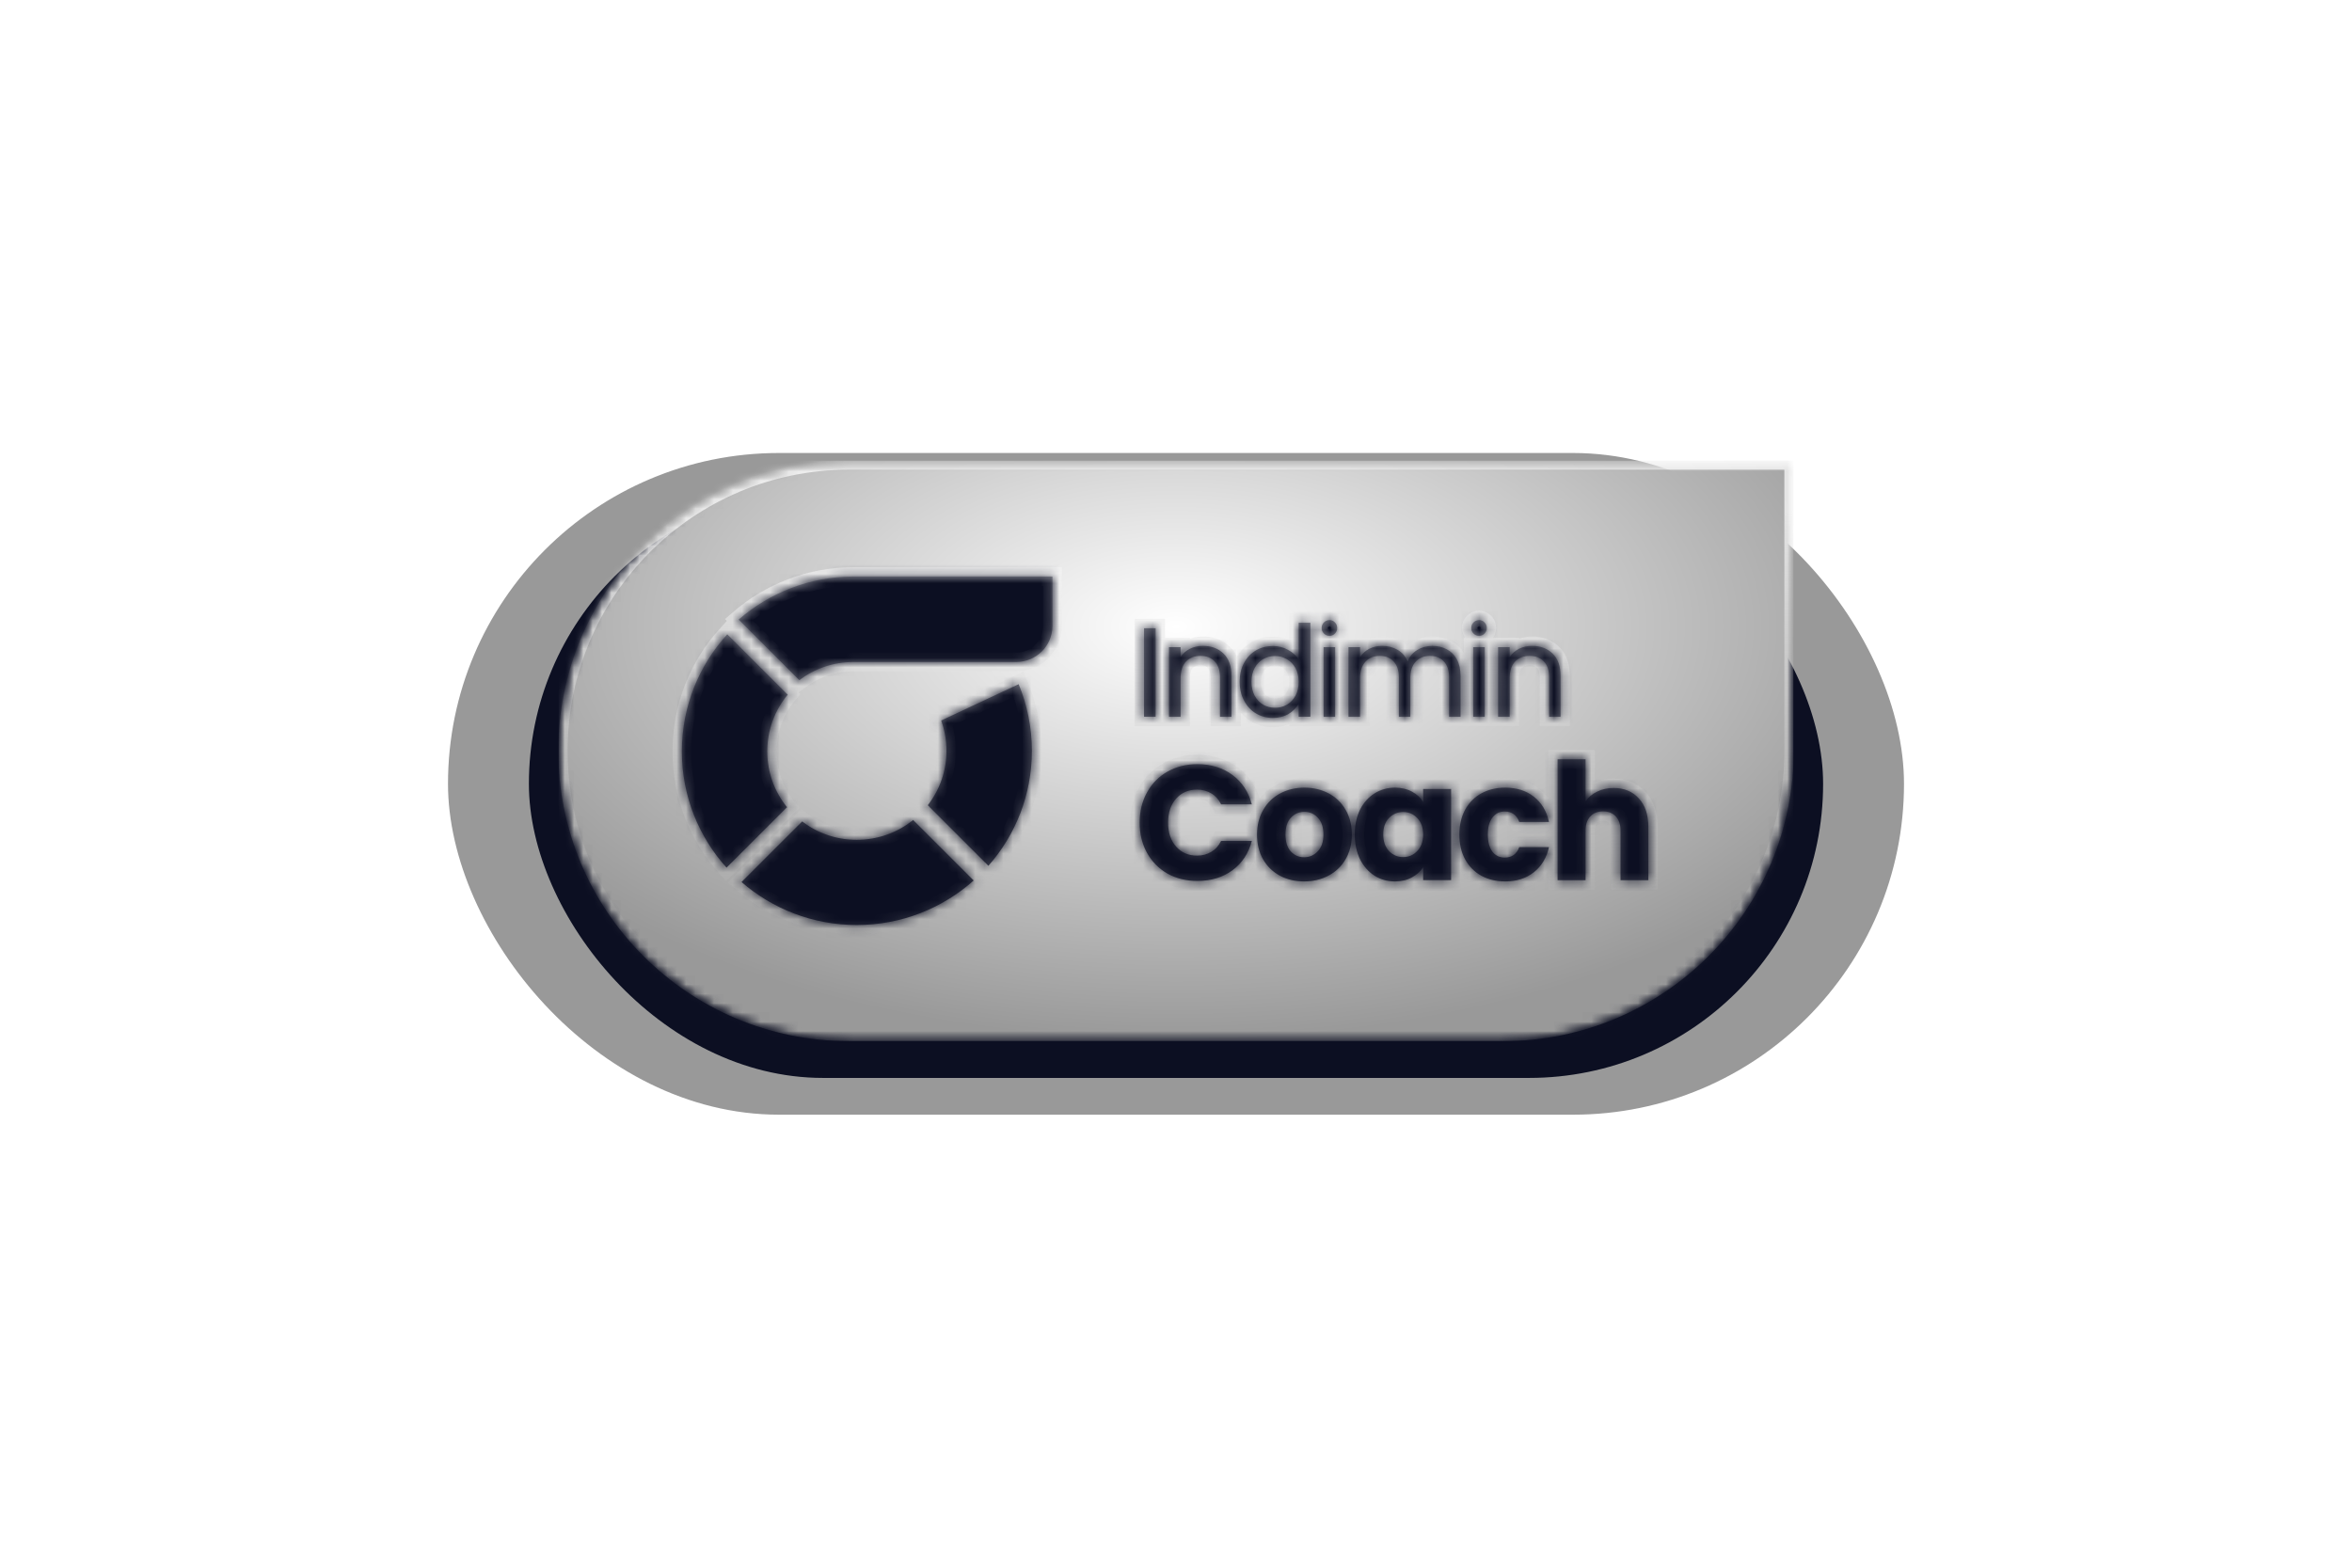
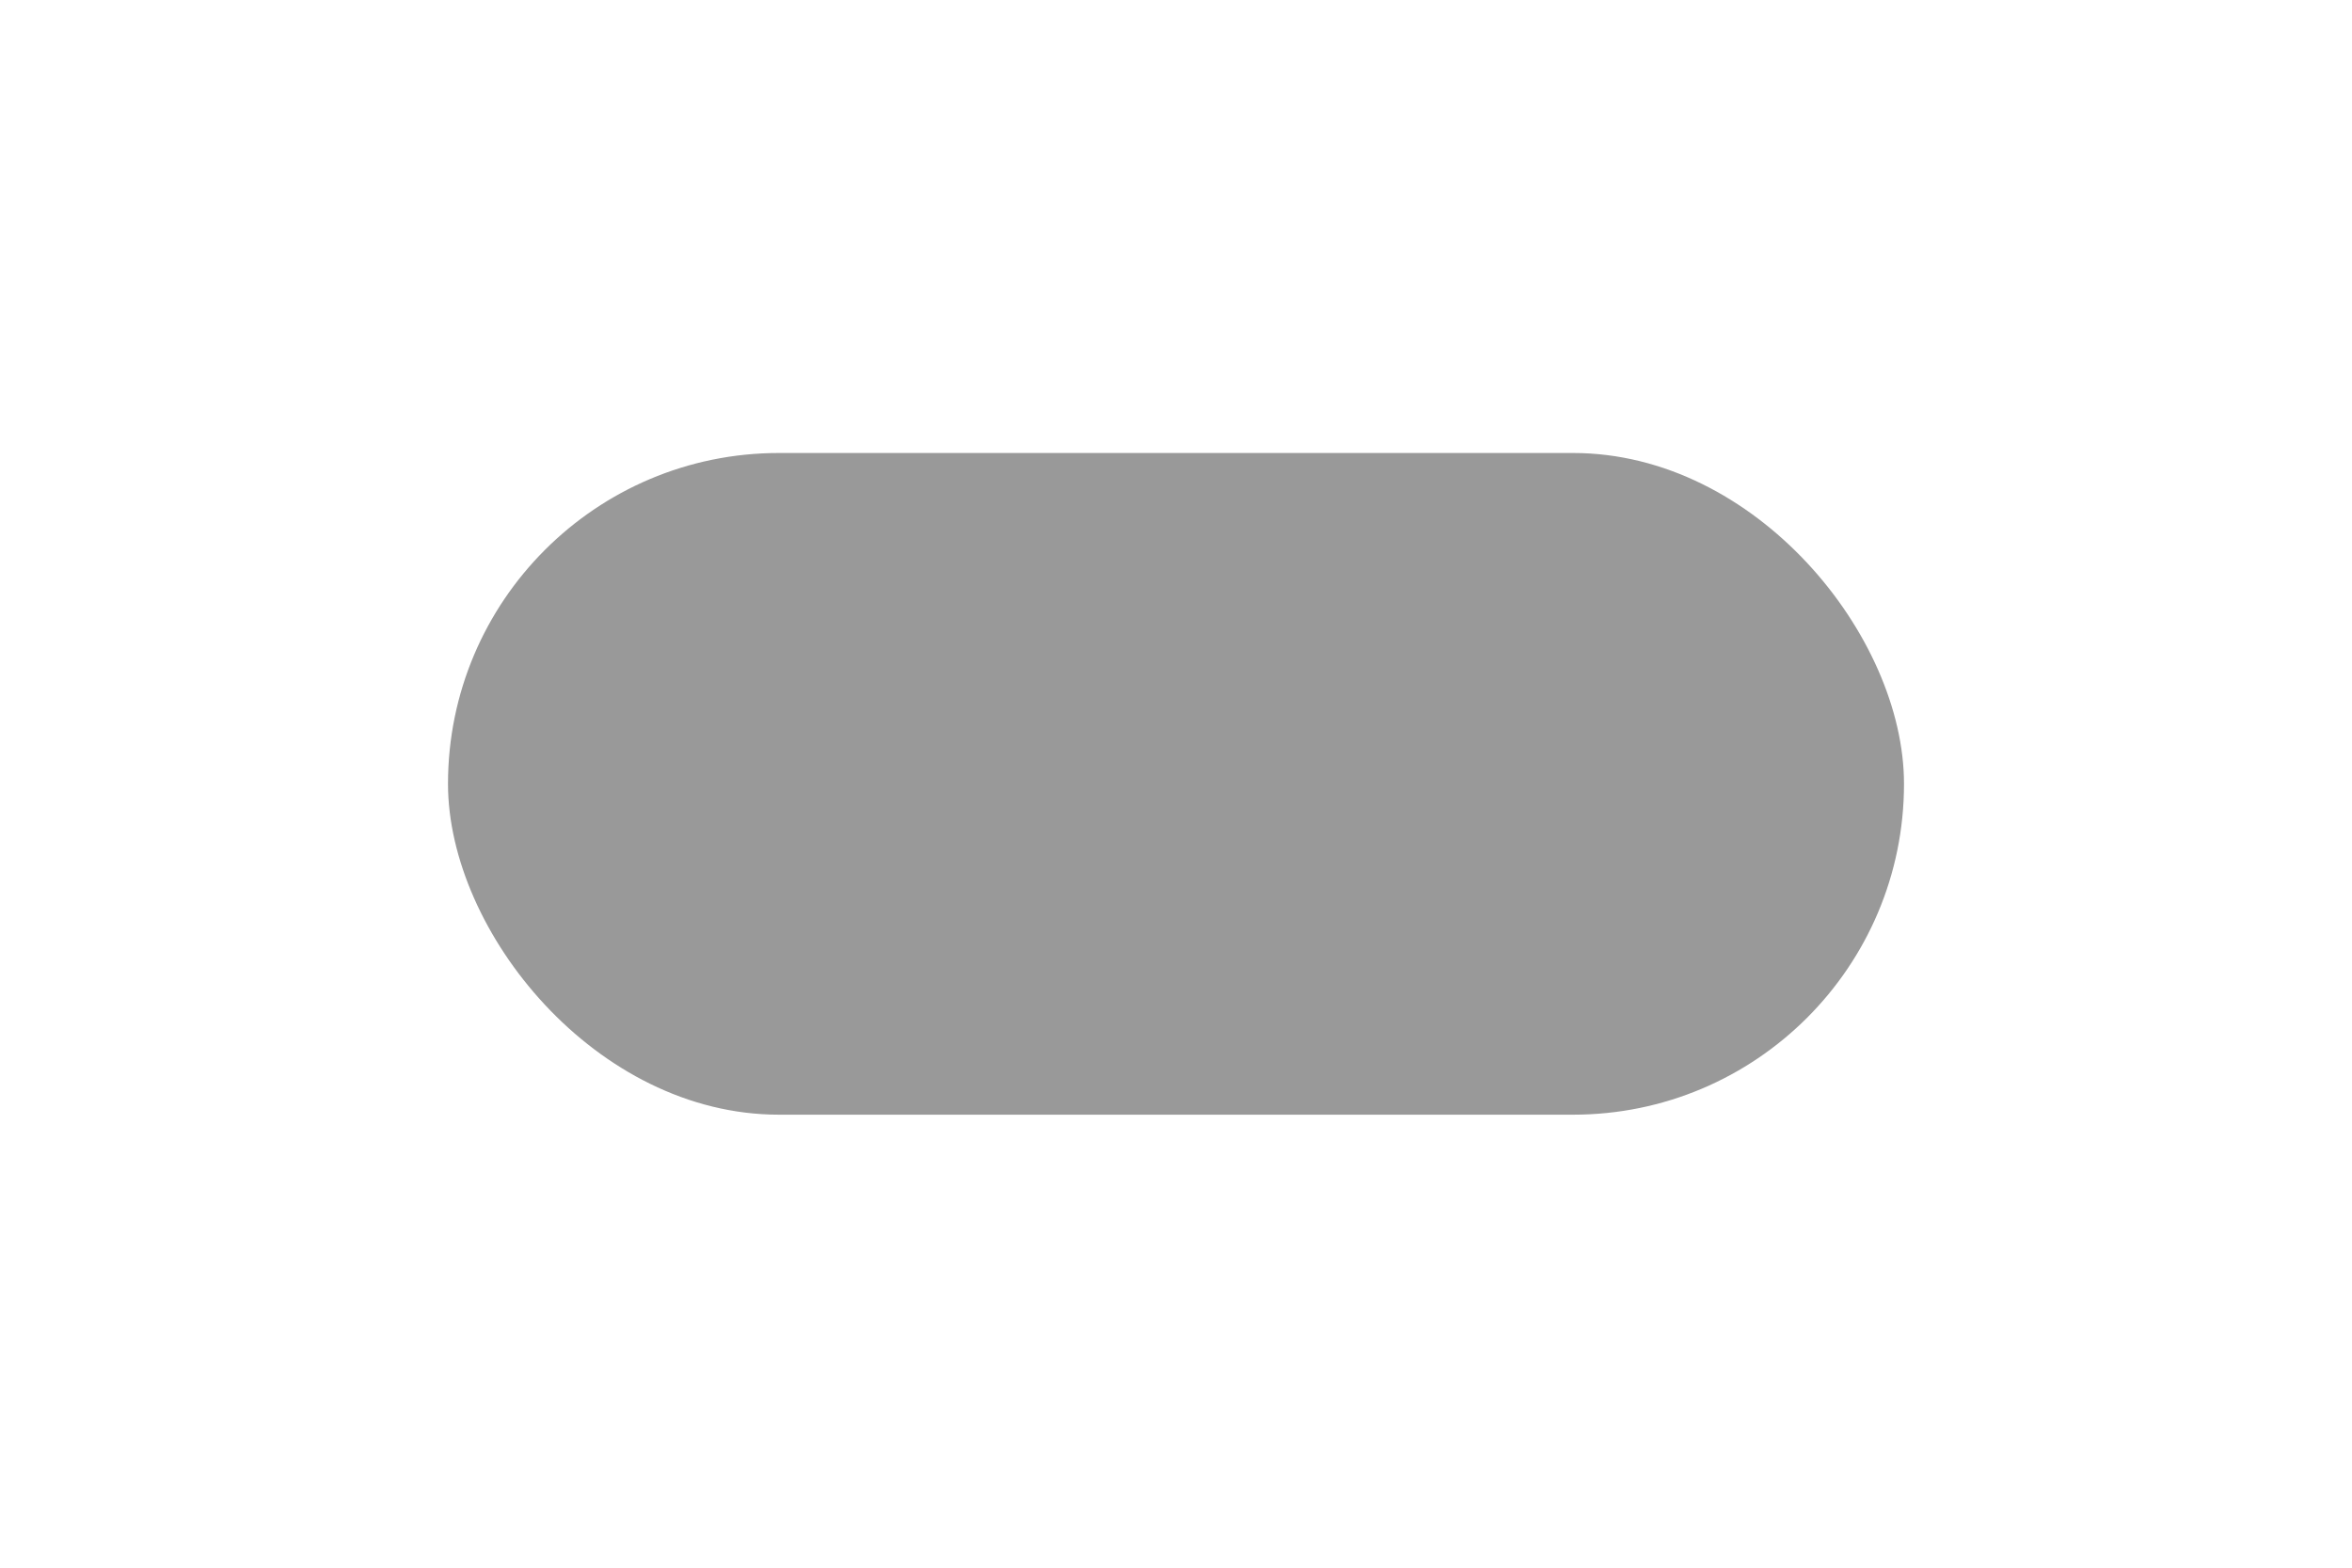
<svg xmlns="http://www.w3.org/2000/svg" width="252" height="168" viewBox="0 0 252 168" fill="none">
  <g filter="url(#filter0_f_14_6550)">
    <rect x="48" y="48.545" width="156" height="70.909" rx="35.455" fill="black" fill-opacity="0.4" />
  </g>
  <g filter="url(#filter1_f_14_6550)">
-     <rect x="56.667" y="52.485" width="138.667" height="63.03" rx="31.515" fill="#0C0F22" />
-   </g>
+     </g>
  <g clip-path="url(#clip0_14_6550)">
    <mask id="mask0_14_6550" style="mask-type:luminance" maskUnits="userSpaceOnUse" x="59" y="49" width="134" height="63">
      <path d="M59.818 80.455C59.818 63.267 73.762 49.333 90.963 49.333H192.182V80.455C192.182 97.642 178.238 111.576 161.037 111.576H90.963C73.762 111.576 59.818 97.642 59.818 80.455Z" fill="white" />
    </mask>
    <g mask="url(#mask0_14_6550)">
      <mask id="path-4-inside-1_14_6550" fill="white">
        <path fill-rule="evenodd" clip-rule="evenodd" d="M90.963 49.333C73.762 49.333 59.818 63.267 59.818 80.455C59.818 97.642 73.762 111.576 90.963 111.576H161.037C178.238 111.576 192.182 97.642 192.182 80.455V49.333H90.963ZM85.641 72.889L79.142 66.394C82.439 63.532 86.749 61.782 91.465 61.782H112.764V67.106L112.763 67.126C112.725 69.257 111.007 70.922 108.91 70.942L108.9 70.942H91.449C89.27 70.942 87.261 71.665 85.641 72.889ZM101.406 80.454C101.406 79.312 101.206 78.22 100.841 77.213L109.141 73.32C110.056 75.523 110.559 77.938 110.559 80.462C110.559 85.182 108.8 89.494 105.9 92.782L99.405 86.292C100.661 84.676 101.406 82.655 101.406 80.454ZM97.836 87.875C96.187 89.204 94.084 90 91.791 90C89.593 90 87.57 89.269 85.947 88.032L79.451 94.523C82.758 97.386 87.069 99.127 91.799 99.127C96.615 99.127 101.003 97.316 104.322 94.356L97.836 87.875ZM82.208 80.514C82.208 82.787 82.999 84.868 84.325 86.502L77.843 92.98C74.868 89.679 73.055 85.308 73.055 80.522C73.055 75.686 74.902 71.288 77.92 67.973L84.395 74.444C83.026 76.098 82.208 78.213 82.208 80.514ZM158.48 68.14C158.244 68.14 158.044 68.058 157.881 67.895C157.717 67.731 157.636 67.532 157.636 67.296C157.636 67.06 157.717 66.86 157.881 66.697C158.044 66.533 158.244 66.452 158.48 66.452C158.708 66.452 158.898 66.533 159.053 66.697C159.216 66.86 159.298 67.06 159.298 67.296C159.298 67.532 159.216 67.731 159.053 67.895C158.898 68.058 158.708 68.14 158.48 68.14ZM159.08 69.352V76.813H157.84V69.352H159.08ZM166.357 70.046C165.794 69.492 165.058 69.215 164.15 69.215C163.641 69.215 163.173 69.32 162.746 69.528C162.329 69.737 161.997 70.032 161.752 70.413V69.352H160.512V76.813H161.752V72.687C161.752 71.907 161.943 71.312 162.324 70.904C162.715 70.495 163.237 70.291 163.891 70.291C164.536 70.291 165.045 70.49 165.417 70.89C165.789 71.28 165.976 71.848 165.976 72.592V76.813H167.202V72.415C167.202 71.38 166.92 70.591 166.357 70.046ZM175.592 85.566C174.915 84.819 174.016 84.445 172.894 84.445C172.24 84.445 171.651 84.574 171.125 84.831C170.6 85.087 170.185 85.432 169.881 85.864V81.365H166.886V94.319H169.881V89.014C169.881 88.361 170.051 87.853 170.389 87.492C170.728 87.13 171.183 86.949 171.756 86.949C172.328 86.949 172.784 87.13 173.122 87.492C173.461 87.853 173.63 88.361 173.63 89.014V94.319H176.608V88.612C176.608 87.316 176.27 86.301 175.592 85.566ZM156.977 86.773C156.568 87.531 156.364 88.418 156.364 89.433C156.364 90.449 156.568 91.336 156.977 92.094C157.398 92.853 157.976 93.436 158.712 93.845C159.459 94.253 160.312 94.458 161.269 94.458C162.484 94.458 163.506 94.131 164.335 93.477C165.164 92.824 165.707 91.925 165.964 90.781H162.776C162.507 91.528 161.988 91.902 161.217 91.902C160.668 91.902 160.23 91.692 159.903 91.272C159.576 90.84 159.412 90.227 159.412 89.433C159.412 88.64 159.576 88.033 159.903 87.613C160.23 87.181 160.668 86.965 161.217 86.965C161.988 86.965 162.507 87.339 162.776 88.085H165.964C165.707 86.918 165.164 86.014 164.335 85.372C163.517 84.73 162.496 84.409 161.269 84.409C160.312 84.409 159.459 84.614 158.712 85.022C157.976 85.43 157.398 86.014 156.977 86.773ZM145.155 89.416C145.155 88.412 145.342 87.531 145.716 86.773C146.101 86.014 146.621 85.43 147.275 85.022C147.929 84.614 148.659 84.409 149.465 84.409C150.154 84.409 150.755 84.549 151.269 84.829C151.795 85.109 152.198 85.477 152.478 85.932V84.549H155.474V94.317H152.478V92.935C152.186 93.39 151.777 93.757 151.252 94.037C150.738 94.317 150.137 94.458 149.447 94.458C148.653 94.458 147.929 94.253 147.275 93.845C146.621 93.425 146.101 92.835 145.716 92.077C145.342 91.307 145.155 90.42 145.155 89.416ZM152.478 89.433C152.478 88.686 152.268 88.097 151.847 87.665C151.439 87.234 150.937 87.018 150.341 87.018C149.745 87.018 149.237 87.234 148.817 87.665C148.408 88.085 148.204 88.669 148.204 89.416C148.204 90.163 148.408 90.758 148.817 91.201C149.237 91.633 149.745 91.849 150.341 91.849C150.937 91.849 151.439 91.633 151.847 91.201C152.268 90.77 152.478 90.18 152.478 89.433ZM137.135 93.845C137.906 94.253 138.77 94.458 139.728 94.458C140.685 94.458 141.55 94.253 142.32 93.845C143.103 93.436 143.716 92.853 144.16 92.094C144.615 91.324 144.843 90.437 144.843 89.433C144.843 88.43 144.621 87.549 144.177 86.79C143.734 86.02 143.126 85.43 142.356 85.022C141.585 84.614 140.721 84.409 139.763 84.409C138.805 84.409 137.941 84.614 137.17 85.022C136.399 85.43 135.792 86.02 135.348 86.79C134.904 87.549 134.682 88.43 134.682 89.433C134.682 90.449 134.898 91.336 135.33 92.094C135.774 92.853 136.376 93.436 137.135 93.845ZM141.182 91.237C140.785 91.657 140.3 91.867 139.728 91.867C139.155 91.867 138.677 91.657 138.291 91.237C137.918 90.816 137.731 90.215 137.731 89.433C137.731 88.64 137.923 88.039 138.309 87.63C138.694 87.21 139.179 87 139.763 87C140.335 87 140.814 87.21 141.199 87.63C141.597 88.05 141.795 88.651 141.795 89.433C141.795 90.215 141.59 90.816 141.182 91.237ZM122.107 88.156C122.107 86.942 122.37 85.862 122.895 84.917C123.421 83.96 124.151 83.219 125.085 82.694C126.031 82.157 127.1 81.889 128.291 81.889C129.751 81.889 131.001 82.274 132.04 83.044C133.08 83.814 133.774 84.865 134.125 86.195H130.831C130.586 85.682 130.236 85.291 129.78 85.022C129.336 84.754 128.828 84.62 128.256 84.62C127.333 84.62 126.586 84.941 126.014 85.582C125.441 86.224 125.155 87.082 125.155 88.156C125.155 89.229 125.441 90.087 126.014 90.729C126.586 91.371 127.333 91.692 128.256 91.692C128.828 91.692 129.336 91.558 129.78 91.289C130.236 91.021 130.586 90.63 130.831 90.116H134.125C133.774 91.447 133.08 92.497 132.04 93.267C131.001 94.026 129.751 94.405 128.291 94.405C127.1 94.405 126.031 94.143 125.085 93.618C124.151 93.081 123.421 92.34 122.895 91.394C122.37 90.449 122.107 89.369 122.107 88.156ZM155.015 69.583C154.561 69.338 154.043 69.215 153.462 69.215C152.871 69.215 152.335 69.361 151.854 69.651C151.373 69.942 151.027 70.35 150.818 70.876C150.582 70.332 150.224 69.919 149.742 69.637C149.261 69.356 148.706 69.215 148.08 69.215C147.58 69.215 147.121 69.32 146.703 69.528C146.295 69.737 145.968 70.037 145.722 70.427V69.352H144.482V76.813H145.722V72.701C145.722 71.92 145.913 71.326 146.295 70.917C146.676 70.5 147.189 70.291 147.834 70.291C148.461 70.291 148.956 70.49 149.32 70.89C149.692 71.28 149.878 71.848 149.878 72.592V76.813H151.105V72.701C151.105 71.92 151.295 71.326 151.677 70.917C152.058 70.5 152.572 70.291 153.216 70.291C153.843 70.291 154.338 70.49 154.702 70.89C155.074 71.28 155.26 71.848 155.26 72.592V76.813H156.487V72.415C156.487 71.725 156.355 71.14 156.092 70.659C155.828 70.177 155.469 69.819 155.015 69.583ZM142.451 68.14C142.215 68.14 142.015 68.058 141.852 67.895C141.688 67.731 141.606 67.532 141.606 67.296C141.606 67.06 141.688 66.86 141.852 66.697C142.015 66.533 142.215 66.452 142.451 66.452C142.678 66.452 142.869 66.533 143.024 66.697C143.187 66.86 143.269 67.06 143.269 67.296C143.269 67.532 143.187 67.731 143.024 67.895C142.869 68.058 142.678 68.14 142.451 68.14ZM143.051 69.352V76.813H141.811V69.352H143.051ZM133.285 71.053C132.976 71.624 132.821 72.292 132.821 73.054C132.821 73.808 132.976 74.479 133.285 75.069C133.594 75.659 134.016 76.118 134.552 76.444C135.097 76.771 135.701 76.935 136.364 76.935C137.009 76.935 137.572 76.794 138.054 76.513C138.535 76.222 138.898 75.854 139.144 75.41V76.812H140.397V66.737H139.144V70.685C138.88 70.249 138.499 69.9 137.999 69.637C137.499 69.364 136.959 69.228 136.378 69.228C135.706 69.228 135.097 69.387 134.552 69.705C134.016 70.022 133.594 70.472 133.285 71.053ZM138.803 71.597C139.03 72.015 139.144 72.505 139.144 73.068C139.144 73.63 139.03 74.125 138.803 74.552C138.576 74.969 138.267 75.292 137.877 75.519C137.495 75.736 137.073 75.845 136.609 75.845C136.146 75.845 135.724 75.736 135.342 75.519C134.961 75.292 134.656 74.969 134.429 74.552C134.202 74.125 134.089 73.626 134.089 73.054C134.089 72.491 134.202 72.001 134.429 71.584C134.656 71.166 134.961 70.848 135.342 70.631C135.724 70.413 136.146 70.304 136.609 70.304C137.073 70.304 137.495 70.417 137.877 70.644C138.267 70.862 138.576 71.18 138.803 71.597ZM128.888 69.215C129.796 69.215 130.532 69.492 131.095 70.046C131.659 70.591 131.94 71.38 131.94 72.415V76.813H130.714V72.592C130.714 71.848 130.528 71.28 130.155 70.89C129.783 70.49 129.274 70.291 128.629 70.291C127.975 70.291 127.453 70.495 127.062 70.904C126.681 71.312 126.49 71.907 126.49 72.687V76.813H125.25V69.352H126.49V70.413C126.735 70.032 127.067 69.737 127.485 69.528C127.912 69.32 128.379 69.215 128.888 69.215ZM123.818 76.812V67.323H122.578V76.812H123.818Z" />
      </mask>
-       <path fill-rule="evenodd" clip-rule="evenodd" d="M90.963 49.333C73.762 49.333 59.818 63.267 59.818 80.455C59.818 97.642 73.762 111.576 90.963 111.576H161.037C178.238 111.576 192.182 97.642 192.182 80.455V49.333H90.963ZM85.641 72.889L79.142 66.394C82.439 63.532 86.749 61.782 91.465 61.782H112.764V67.106L112.763 67.126C112.725 69.257 111.007 70.922 108.91 70.942L108.9 70.942H91.449C89.27 70.942 87.261 71.665 85.641 72.889ZM101.406 80.454C101.406 79.312 101.206 78.22 100.841 77.213L109.141 73.32C110.056 75.523 110.559 77.938 110.559 80.462C110.559 85.182 108.8 89.494 105.9 92.782L99.405 86.292C100.661 84.676 101.406 82.655 101.406 80.454ZM97.836 87.875C96.187 89.204 94.084 90 91.791 90C89.593 90 87.57 89.269 85.947 88.032L79.451 94.523C82.758 97.386 87.069 99.127 91.799 99.127C96.615 99.127 101.003 97.316 104.322 94.356L97.836 87.875ZM82.208 80.514C82.208 82.787 82.999 84.868 84.325 86.502L77.843 92.98C74.868 89.679 73.055 85.308 73.055 80.522C73.055 75.686 74.902 71.288 77.92 67.973L84.395 74.444C83.026 76.098 82.208 78.213 82.208 80.514ZM158.48 68.14C158.244 68.14 158.044 68.058 157.881 67.895C157.717 67.731 157.636 67.532 157.636 67.296C157.636 67.06 157.717 66.86 157.881 66.697C158.044 66.533 158.244 66.452 158.48 66.452C158.708 66.452 158.898 66.533 159.053 66.697C159.216 66.86 159.298 67.06 159.298 67.296C159.298 67.532 159.216 67.731 159.053 67.895C158.898 68.058 158.708 68.14 158.48 68.14ZM159.08 69.352V76.813H157.84V69.352H159.08ZM166.357 70.046C165.794 69.492 165.058 69.215 164.15 69.215C163.641 69.215 163.173 69.32 162.746 69.528C162.329 69.737 161.997 70.032 161.752 70.413V69.352H160.512V76.813H161.752V72.687C161.752 71.907 161.943 71.312 162.324 70.904C162.715 70.495 163.237 70.291 163.891 70.291C164.536 70.291 165.045 70.49 165.417 70.89C165.789 71.28 165.976 71.848 165.976 72.592V76.813H167.202V72.415C167.202 71.38 166.92 70.591 166.357 70.046ZM175.592 85.566C174.915 84.819 174.016 84.445 172.894 84.445C172.24 84.445 171.651 84.574 171.125 84.831C170.6 85.087 170.185 85.432 169.881 85.864V81.365H166.886V94.319H169.881V89.014C169.881 88.361 170.051 87.853 170.389 87.492C170.728 87.13 171.183 86.949 171.756 86.949C172.328 86.949 172.784 87.13 173.122 87.492C173.461 87.853 173.63 88.361 173.63 89.014V94.319H176.608V88.612C176.608 87.316 176.27 86.301 175.592 85.566ZM156.977 86.773C156.568 87.531 156.364 88.418 156.364 89.433C156.364 90.449 156.568 91.336 156.977 92.094C157.398 92.853 157.976 93.436 158.712 93.845C159.459 94.253 160.312 94.458 161.269 94.458C162.484 94.458 163.506 94.131 164.335 93.477C165.164 92.824 165.707 91.925 165.964 90.781H162.776C162.507 91.528 161.988 91.902 161.217 91.902C160.668 91.902 160.23 91.692 159.903 91.272C159.576 90.84 159.412 90.227 159.412 89.433C159.412 88.64 159.576 88.033 159.903 87.613C160.23 87.181 160.668 86.965 161.217 86.965C161.988 86.965 162.507 87.339 162.776 88.085H165.964C165.707 86.918 165.164 86.014 164.335 85.372C163.517 84.73 162.496 84.409 161.269 84.409C160.312 84.409 159.459 84.614 158.712 85.022C157.976 85.43 157.398 86.014 156.977 86.773ZM145.155 89.416C145.155 88.412 145.342 87.531 145.716 86.773C146.101 86.014 146.621 85.43 147.275 85.022C147.929 84.614 148.659 84.409 149.465 84.409C150.154 84.409 150.755 84.549 151.269 84.829C151.795 85.109 152.198 85.477 152.478 85.932V84.549H155.474V94.317H152.478V92.935C152.186 93.39 151.777 93.757 151.252 94.037C150.738 94.317 150.137 94.458 149.447 94.458C148.653 94.458 147.929 94.253 147.275 93.845C146.621 93.425 146.101 92.835 145.716 92.077C145.342 91.307 145.155 90.42 145.155 89.416ZM152.478 89.433C152.478 88.686 152.268 88.097 151.847 87.665C151.439 87.234 150.937 87.018 150.341 87.018C149.745 87.018 149.237 87.234 148.817 87.665C148.408 88.085 148.204 88.669 148.204 89.416C148.204 90.163 148.408 90.758 148.817 91.201C149.237 91.633 149.745 91.849 150.341 91.849C150.937 91.849 151.439 91.633 151.847 91.201C152.268 90.77 152.478 90.18 152.478 89.433ZM137.135 93.845C137.906 94.253 138.77 94.458 139.728 94.458C140.685 94.458 141.55 94.253 142.32 93.845C143.103 93.436 143.716 92.853 144.16 92.094C144.615 91.324 144.843 90.437 144.843 89.433C144.843 88.43 144.621 87.549 144.177 86.79C143.734 86.02 143.126 85.43 142.356 85.022C141.585 84.614 140.721 84.409 139.763 84.409C138.805 84.409 137.941 84.614 137.17 85.022C136.399 85.43 135.792 86.02 135.348 86.79C134.904 87.549 134.682 88.43 134.682 89.433C134.682 90.449 134.898 91.336 135.33 92.094C135.774 92.853 136.376 93.436 137.135 93.845ZM141.182 91.237C140.785 91.657 140.3 91.867 139.728 91.867C139.155 91.867 138.677 91.657 138.291 91.237C137.918 90.816 137.731 90.215 137.731 89.433C137.731 88.64 137.923 88.039 138.309 87.63C138.694 87.21 139.179 87 139.763 87C140.335 87 140.814 87.21 141.199 87.63C141.597 88.05 141.795 88.651 141.795 89.433C141.795 90.215 141.59 90.816 141.182 91.237ZM122.107 88.156C122.107 86.942 122.37 85.862 122.895 84.917C123.421 83.96 124.151 83.219 125.085 82.694C126.031 82.157 127.1 81.889 128.291 81.889C129.751 81.889 131.001 82.274 132.04 83.044C133.08 83.814 133.774 84.865 134.125 86.195H130.831C130.586 85.682 130.236 85.291 129.78 85.022C129.336 84.754 128.828 84.62 128.256 84.62C127.333 84.62 126.586 84.941 126.014 85.582C125.441 86.224 125.155 87.082 125.155 88.156C125.155 89.229 125.441 90.087 126.014 90.729C126.586 91.371 127.333 91.692 128.256 91.692C128.828 91.692 129.336 91.558 129.78 91.289C130.236 91.021 130.586 90.63 130.831 90.116H134.125C133.774 91.447 133.08 92.497 132.04 93.267C131.001 94.026 129.751 94.405 128.291 94.405C127.1 94.405 126.031 94.143 125.085 93.618C124.151 93.081 123.421 92.34 122.895 91.394C122.37 90.449 122.107 89.369 122.107 88.156ZM155.015 69.583C154.561 69.338 154.043 69.215 153.462 69.215C152.871 69.215 152.335 69.361 151.854 69.651C151.373 69.942 151.027 70.35 150.818 70.876C150.582 70.332 150.224 69.919 149.742 69.637C149.261 69.356 148.706 69.215 148.08 69.215C147.58 69.215 147.121 69.32 146.703 69.528C146.295 69.737 145.968 70.037 145.722 70.427V69.352H144.482V76.813H145.722V72.701C145.722 71.92 145.913 71.326 146.295 70.917C146.676 70.5 147.189 70.291 147.834 70.291C148.461 70.291 148.956 70.49 149.32 70.89C149.692 71.28 149.878 71.848 149.878 72.592V76.813H151.105V72.701C151.105 71.92 151.295 71.326 151.677 70.917C152.058 70.5 152.572 70.291 153.216 70.291C153.843 70.291 154.338 70.49 154.702 70.89C155.074 71.28 155.26 71.848 155.26 72.592V76.813H156.487V72.415C156.487 71.725 156.355 71.14 156.092 70.659C155.828 70.177 155.469 69.819 155.015 69.583ZM142.451 68.14C142.215 68.14 142.015 68.058 141.852 67.895C141.688 67.731 141.606 67.532 141.606 67.296C141.606 67.06 141.688 66.86 141.852 66.697C142.015 66.533 142.215 66.452 142.451 66.452C142.678 66.452 142.869 66.533 143.024 66.697C143.187 66.86 143.269 67.06 143.269 67.296C143.269 67.532 143.187 67.731 143.024 67.895C142.869 68.058 142.678 68.14 142.451 68.14ZM143.051 69.352V76.813H141.811V69.352H143.051ZM133.285 71.053C132.976 71.624 132.821 72.292 132.821 73.054C132.821 73.808 132.976 74.479 133.285 75.069C133.594 75.659 134.016 76.118 134.552 76.444C135.097 76.771 135.701 76.935 136.364 76.935C137.009 76.935 137.572 76.794 138.054 76.513C138.535 76.222 138.898 75.854 139.144 75.41V76.812H140.397V66.737H139.144V70.685C138.88 70.249 138.499 69.9 137.999 69.637C137.499 69.364 136.959 69.228 136.378 69.228C135.706 69.228 135.097 69.387 134.552 69.705C134.016 70.022 133.594 70.472 133.285 71.053ZM138.803 71.597C139.03 72.015 139.144 72.505 139.144 73.068C139.144 73.63 139.03 74.125 138.803 74.552C138.576 74.969 138.267 75.292 137.877 75.519C137.495 75.736 137.073 75.845 136.609 75.845C136.146 75.845 135.724 75.736 135.342 75.519C134.961 75.292 134.656 74.969 134.429 74.552C134.202 74.125 134.089 73.626 134.089 73.054C134.089 72.491 134.202 72.001 134.429 71.584C134.656 71.166 134.961 70.848 135.342 70.631C135.724 70.413 136.146 70.304 136.609 70.304C137.073 70.304 137.495 70.417 137.877 70.644C138.267 70.862 138.576 71.18 138.803 71.597ZM128.888 69.215C129.796 69.215 130.532 69.492 131.095 70.046C131.659 70.591 131.94 71.38 131.94 72.415V76.813H130.714V72.592C130.714 71.848 130.528 71.28 130.155 70.89C129.783 70.49 129.274 70.291 128.629 70.291C127.975 70.291 127.453 70.495 127.062 70.904C126.681 71.312 126.49 71.907 126.49 72.687V76.813H125.25V69.352H126.49V70.413C126.735 70.032 127.067 69.737 127.485 69.528C127.912 69.32 128.379 69.215 128.888 69.215ZM123.818 76.812V67.323H122.578V76.812H123.818Z" fill="url(#paint0_radial_14_6550)" stroke="url(#paint1_linear_14_6550)" stroke-opacity="0.7" stroke-width="2" mask="url(#path-4-inside-1_14_6550)" />
    </g>
  </g>
  <defs>
    <filter id="filter0_f_14_6550" x="0" y="0.545" width="252" height="166.909" filterUnits="userSpaceOnUse" color-interpolation-filters="sRGB">
      <feFlood flood-opacity="0" result="BackgroundImageFix" />
      <feBlend mode="normal" in="SourceGraphic" in2="BackgroundImageFix" result="shape" />
      <feGaussianBlur stdDeviation="24" result="effect1_foregroundBlur_14_6550" />
    </filter>
    <filter id="filter1_f_14_6550" x="24.667" y="20.485" width="202.667" height="127.03" filterUnits="userSpaceOnUse" color-interpolation-filters="sRGB">
      <feFlood flood-opacity="0" result="BackgroundImageFix" />
      <feBlend mode="normal" in="SourceGraphic" in2="BackgroundImageFix" result="shape" />
      <feGaussianBlur stdDeviation="16" result="effect1_foregroundBlur_14_6550" />
    </filter>
    <radialGradient id="paint0_radial_14_6550" cx="0" cy="0" r="1" gradientUnits="userSpaceOnUse" gradientTransform="translate(126 67.117) rotate(90) scale(44.459 83.546)">
      <stop stop-color="white" />
      <stop offset="1" stop-color="#999999" />
    </radialGradient>
    <linearGradient id="paint1_linear_14_6550" x1="126" y1="54.891" x2="126" y2="111.576" gradientUnits="userSpaceOnUse">
      <stop stop-color="white" />
      <stop offset="1" stop-color="#999999" stop-opacity="0.1" />
    </linearGradient>
    <clipPath id="clip0_14_6550">
      <rect width="132.364" height="62.242" fill="white" transform="translate(59.818 49.333)" />
    </clipPath>
  </defs>
</svg>